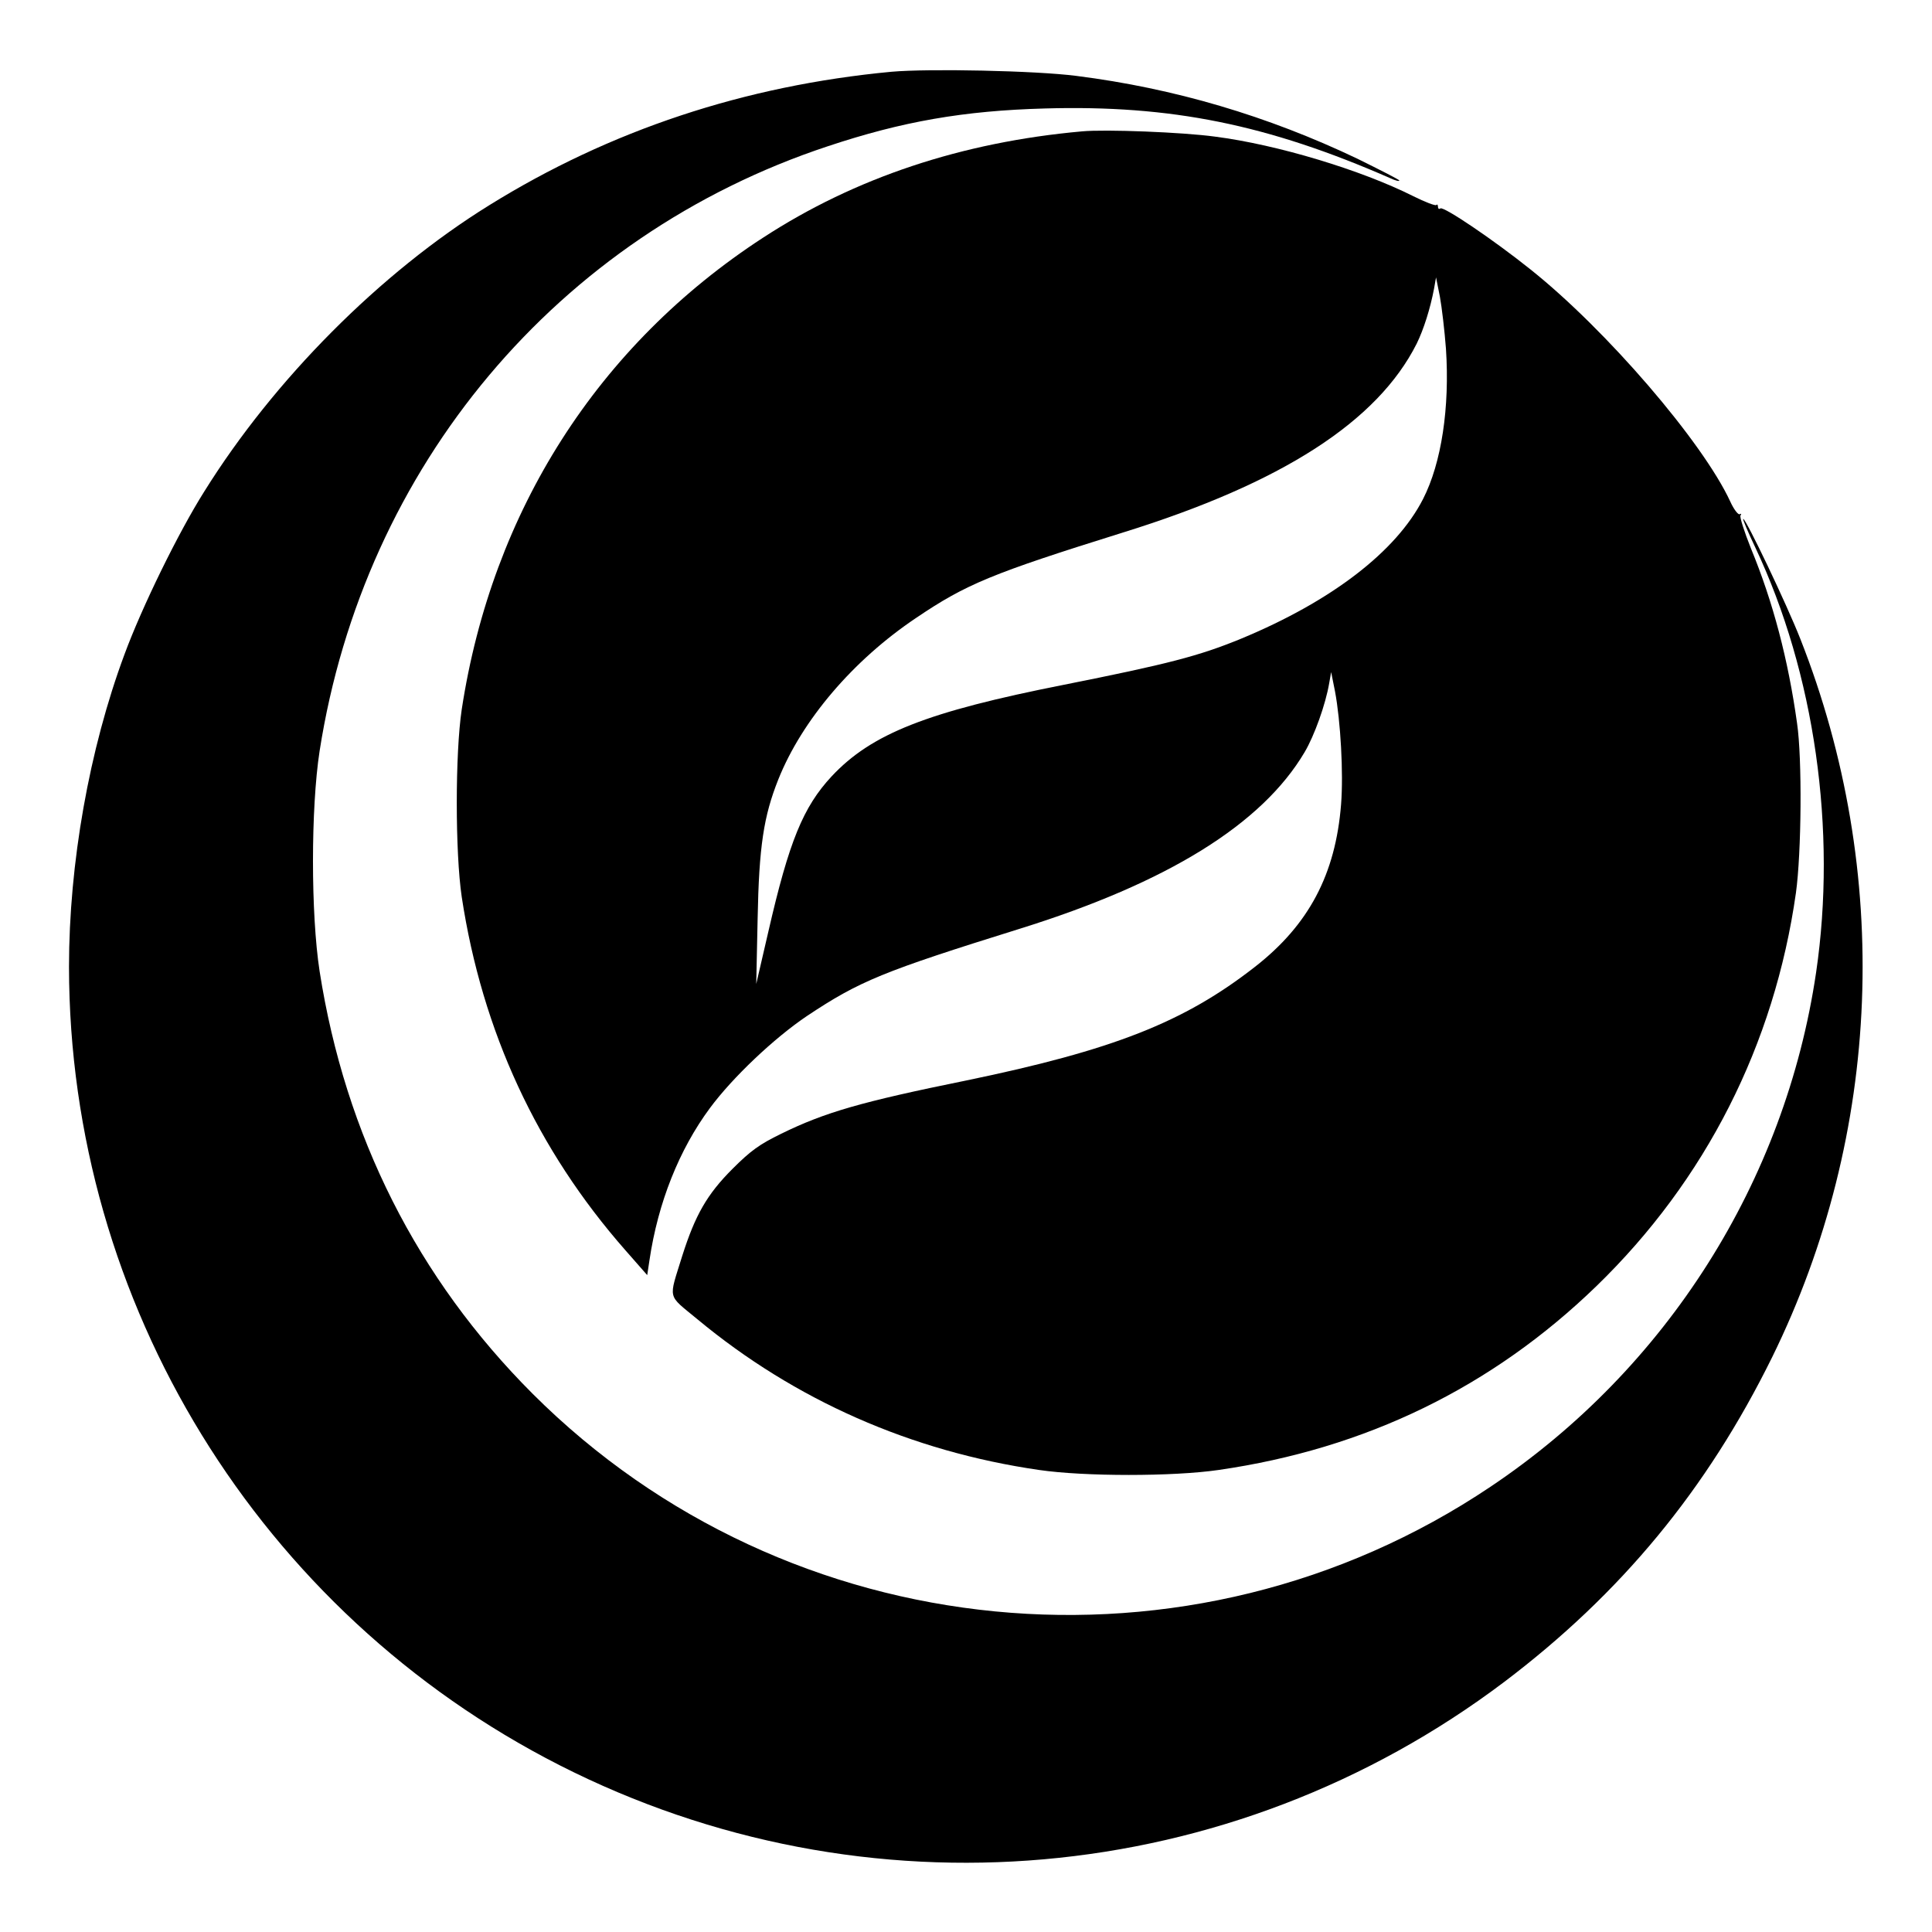
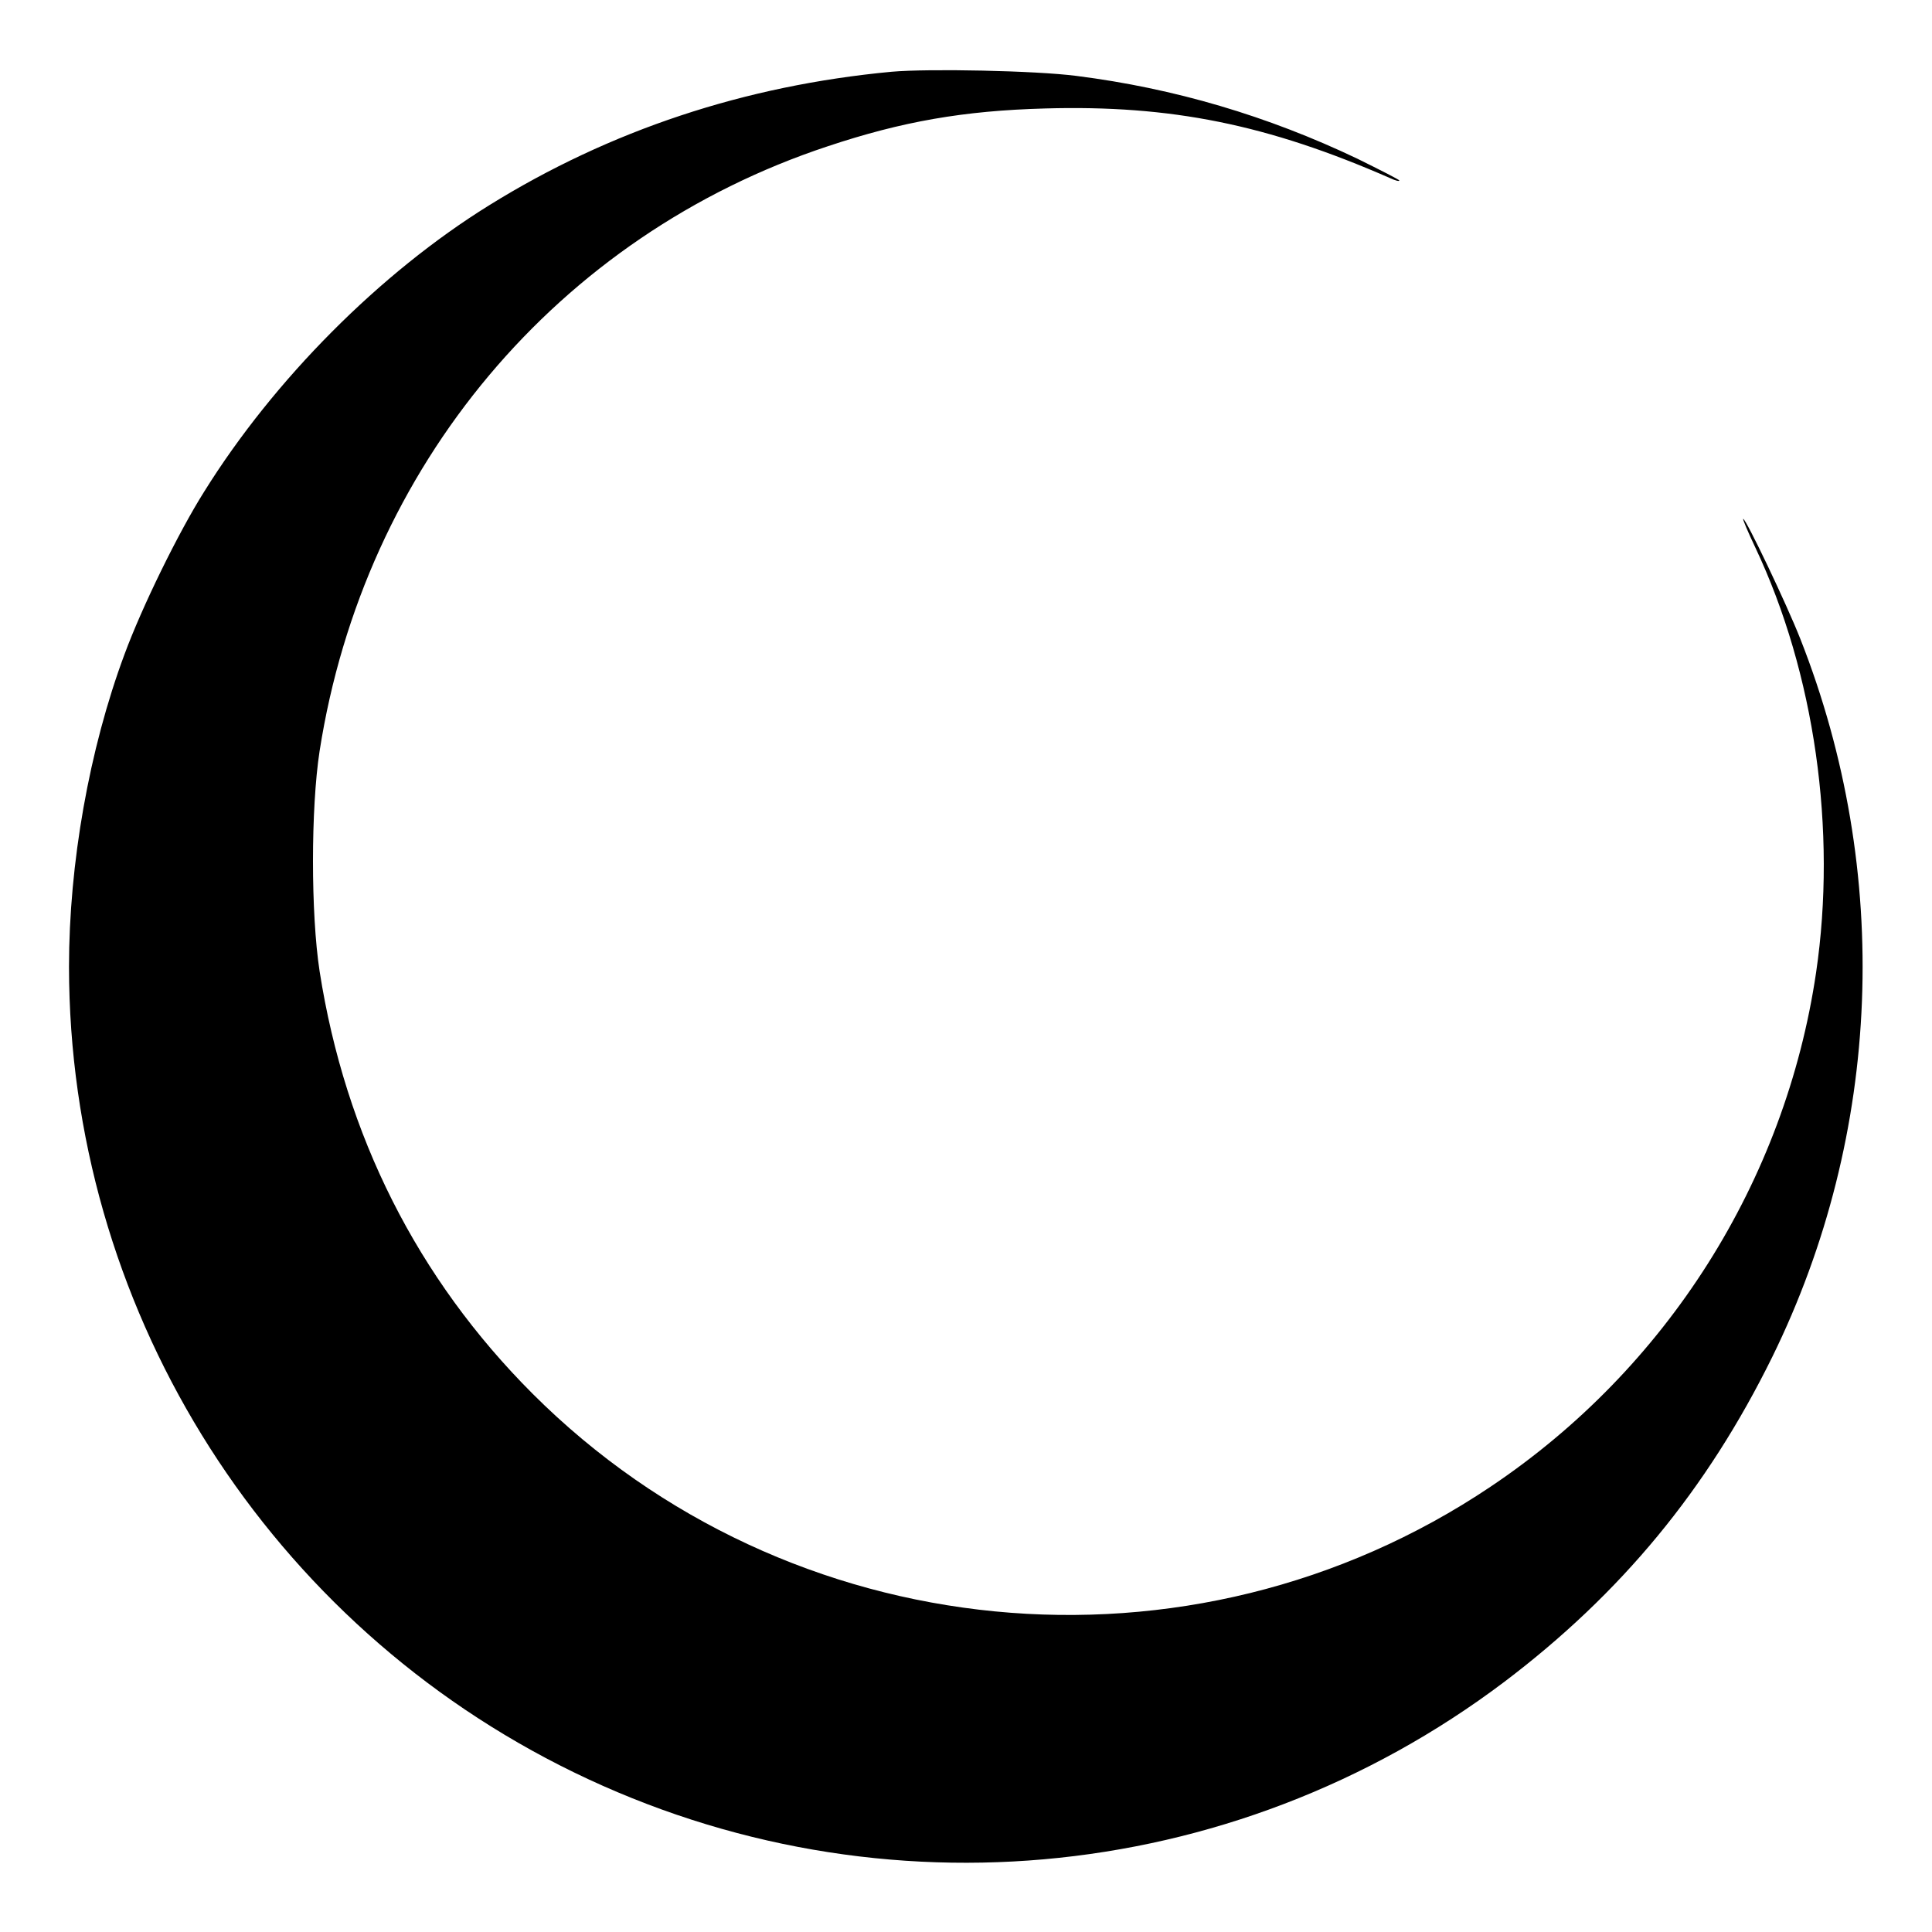
<svg xmlns="http://www.w3.org/2000/svg" version="1.0" width="700pt" height="700pt" viewBox="0 0 700 700" preserveAspectRatio="xMidYMid meet">
  <g transform="translate(0,700) scale(0.1,-0.1)" fill="#000000" stroke="none">
    <path d="M3230 6740 c-532 -50 -1020 -212 -1458 -484 -395 -245 -779 -631 -1032 -1037 -94 -149 -226 -419 -289 -590 -128 -344 -201 -759 -201 -1132 1 -1219 689 -2339 1778 -2893 1107 -563 2430 -446 3422 302 423 320 734 696 971 1177 398 810 435 1757 102 2602 -50 127 -197 435 -207 435 -3 0 17 -47 44 -104 215 -455 296 -1024 220 -1540 -112 -757 -541 -1435 -1180 -1863 -1086 -729 -2545 -587 -3470 337 -418 418 -679 936 -772 1531 -32 208 -32 590 0 798 161 1031 862 1867 1841 2191 270 90 493 129 787 137 457 13 807 -58 1252 -253 17 -8 32 -12 32 -8 0 3 -69 38 -152 79 -325 155 -663 255 -1018 300 -147 19 -535 27 -670 15z" />
-     <path d="M3920 6524 c-435 -39 -822 -168 -1155 -385 -598 -389 -982 -990 -1092 -1709 -24 -159 -24 -519 0 -680 74 -487 273 -916 593 -1280 l79 -90 8 53 c31 210 108 402 219 552 82 111 233 254 352 334 191 127 274 161 771 316 536 167 878 379 1032 640 35 59 76 173 89 250 l7 40 14 -70 c20 -106 31 -296 22 -409 -20 -254 -117 -437 -312 -589 -257 -201 -515 -302 -1047 -412 -379 -77 -511 -115 -670 -193 -78 -38 -110 -61 -176 -127 -92 -92 -135 -167 -182 -315 -50 -162 -56 -138 55 -230 353 -293 775 -479 1238 -546 164 -24 486 -24 650 0 534 77 991 300 1369 666 396 384 645 875 723 1425 20 144 23 487 4 615 -32 230 -87 439 -167 633 -24 60 -41 113 -38 119 4 6 3 8 -3 5 -5 -3 -21 17 -34 46 -100 216 -449 622 -724 841 -135 108 -313 228 -326 221 -5 -4 -9 -1 -9 6 0 7 -3 10 -6 6 -4 -3 -41 11 -83 32 -189 95 -493 187 -719 216 -117 16 -397 27 -482 19z m1319 -788 c14 -212 -16 -413 -83 -544 -97 -190 -331 -370 -659 -506 -153 -63 -266 -92 -642 -167 -496 -98 -697 -177 -842 -332 -103 -111 -154 -235 -229 -562 l-44 -190 5 235 c5 264 22 373 75 506 86 215 271 432 499 585 182 123 274 161 751 310 576 179 921 402 1063 684 25 51 49 126 63 200 l7 40 14 -70 c7 -38 17 -123 22 -189z" />
  </g>
</svg>